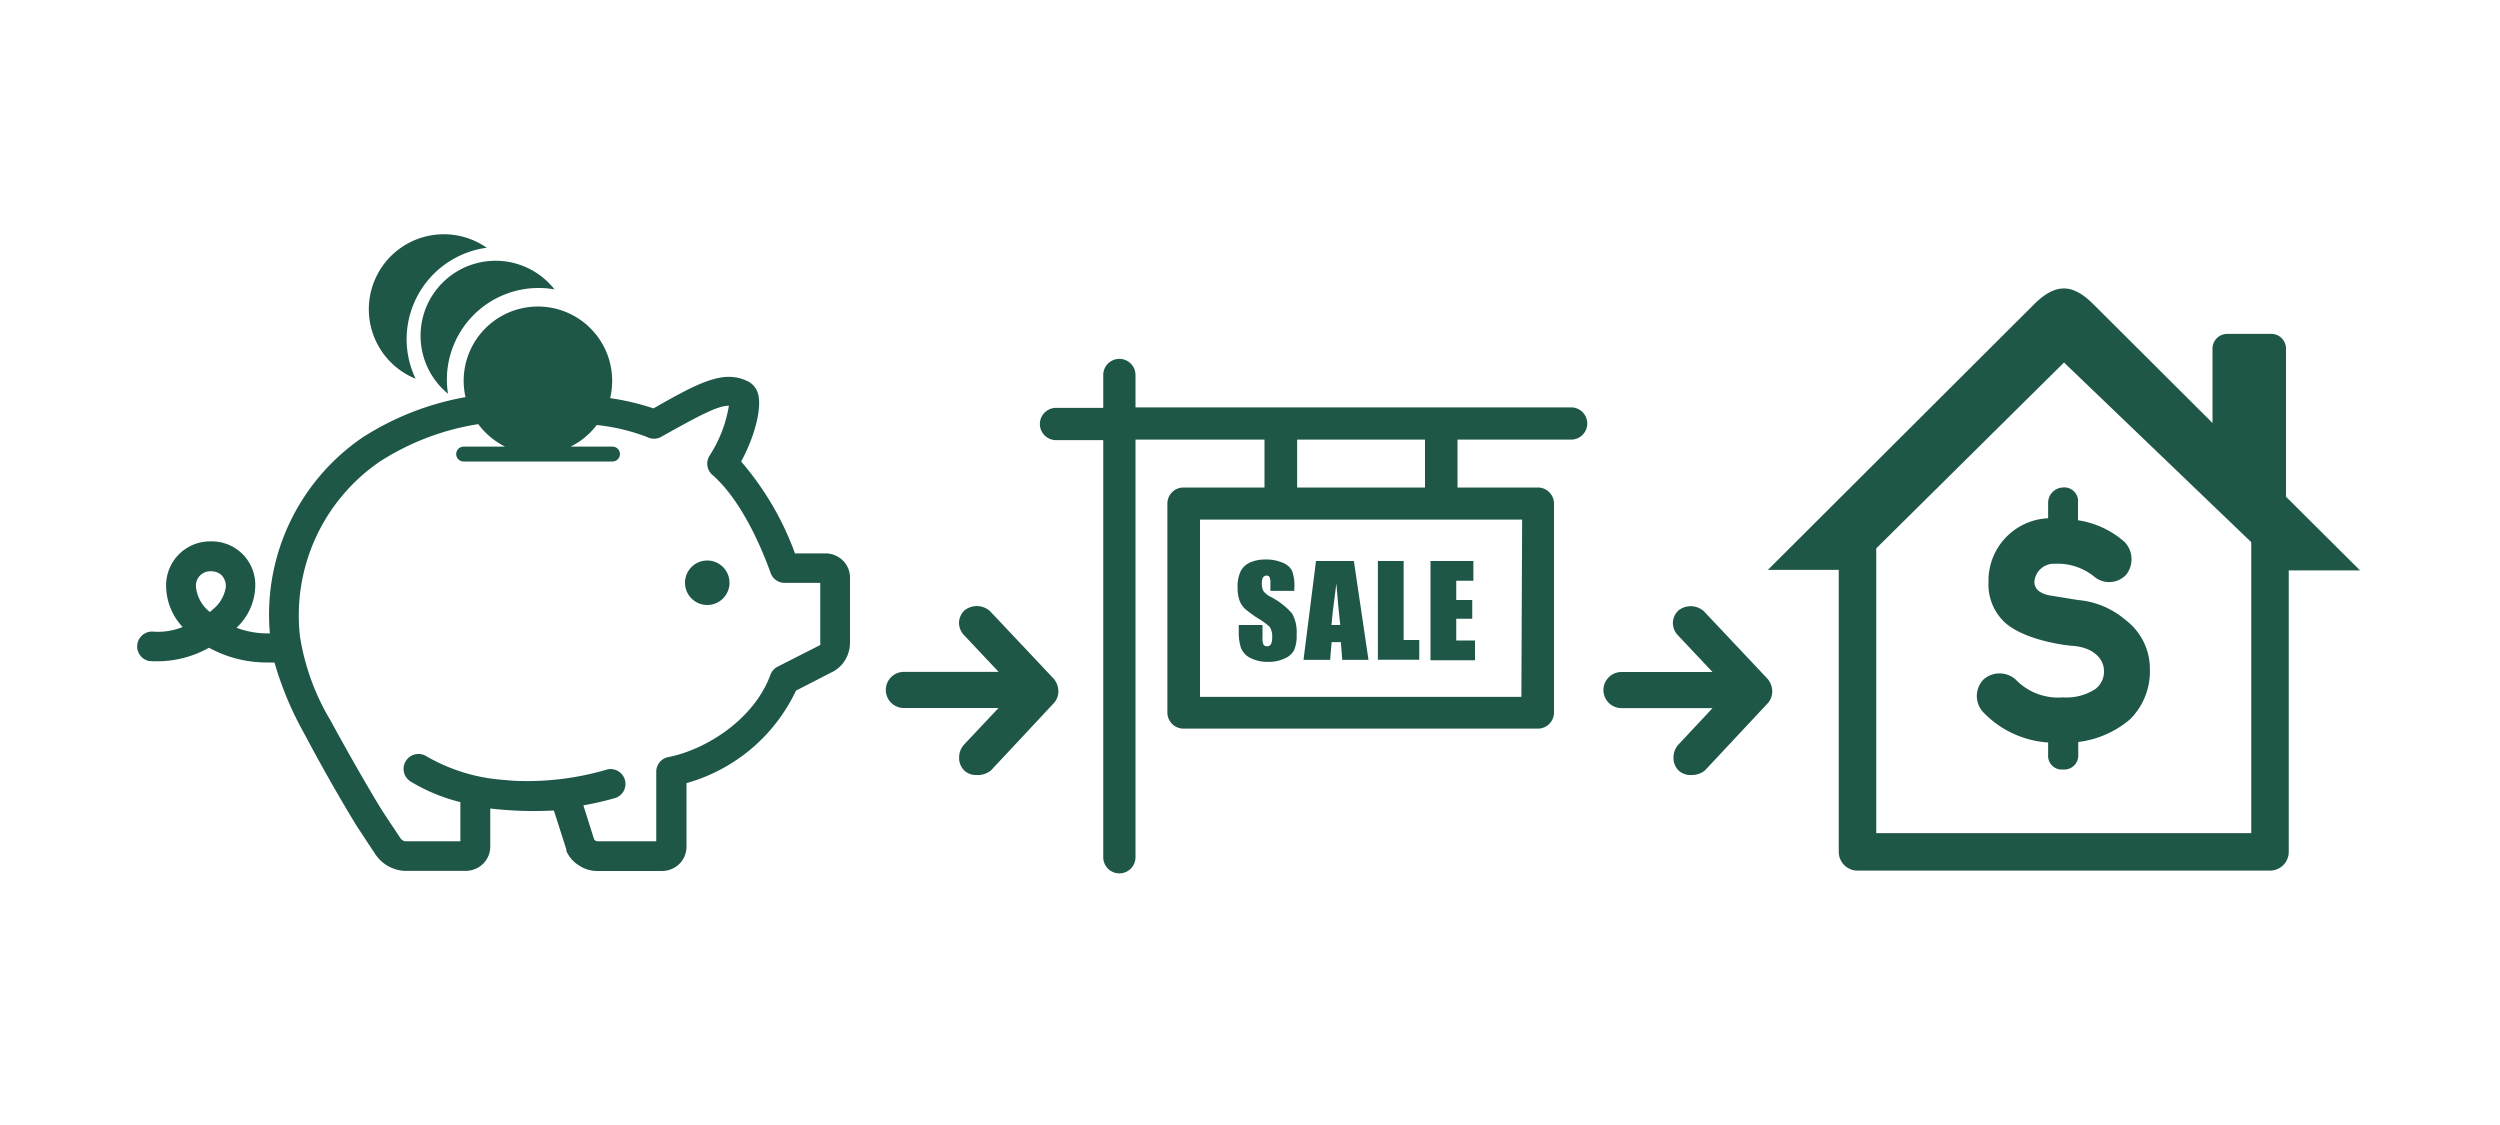
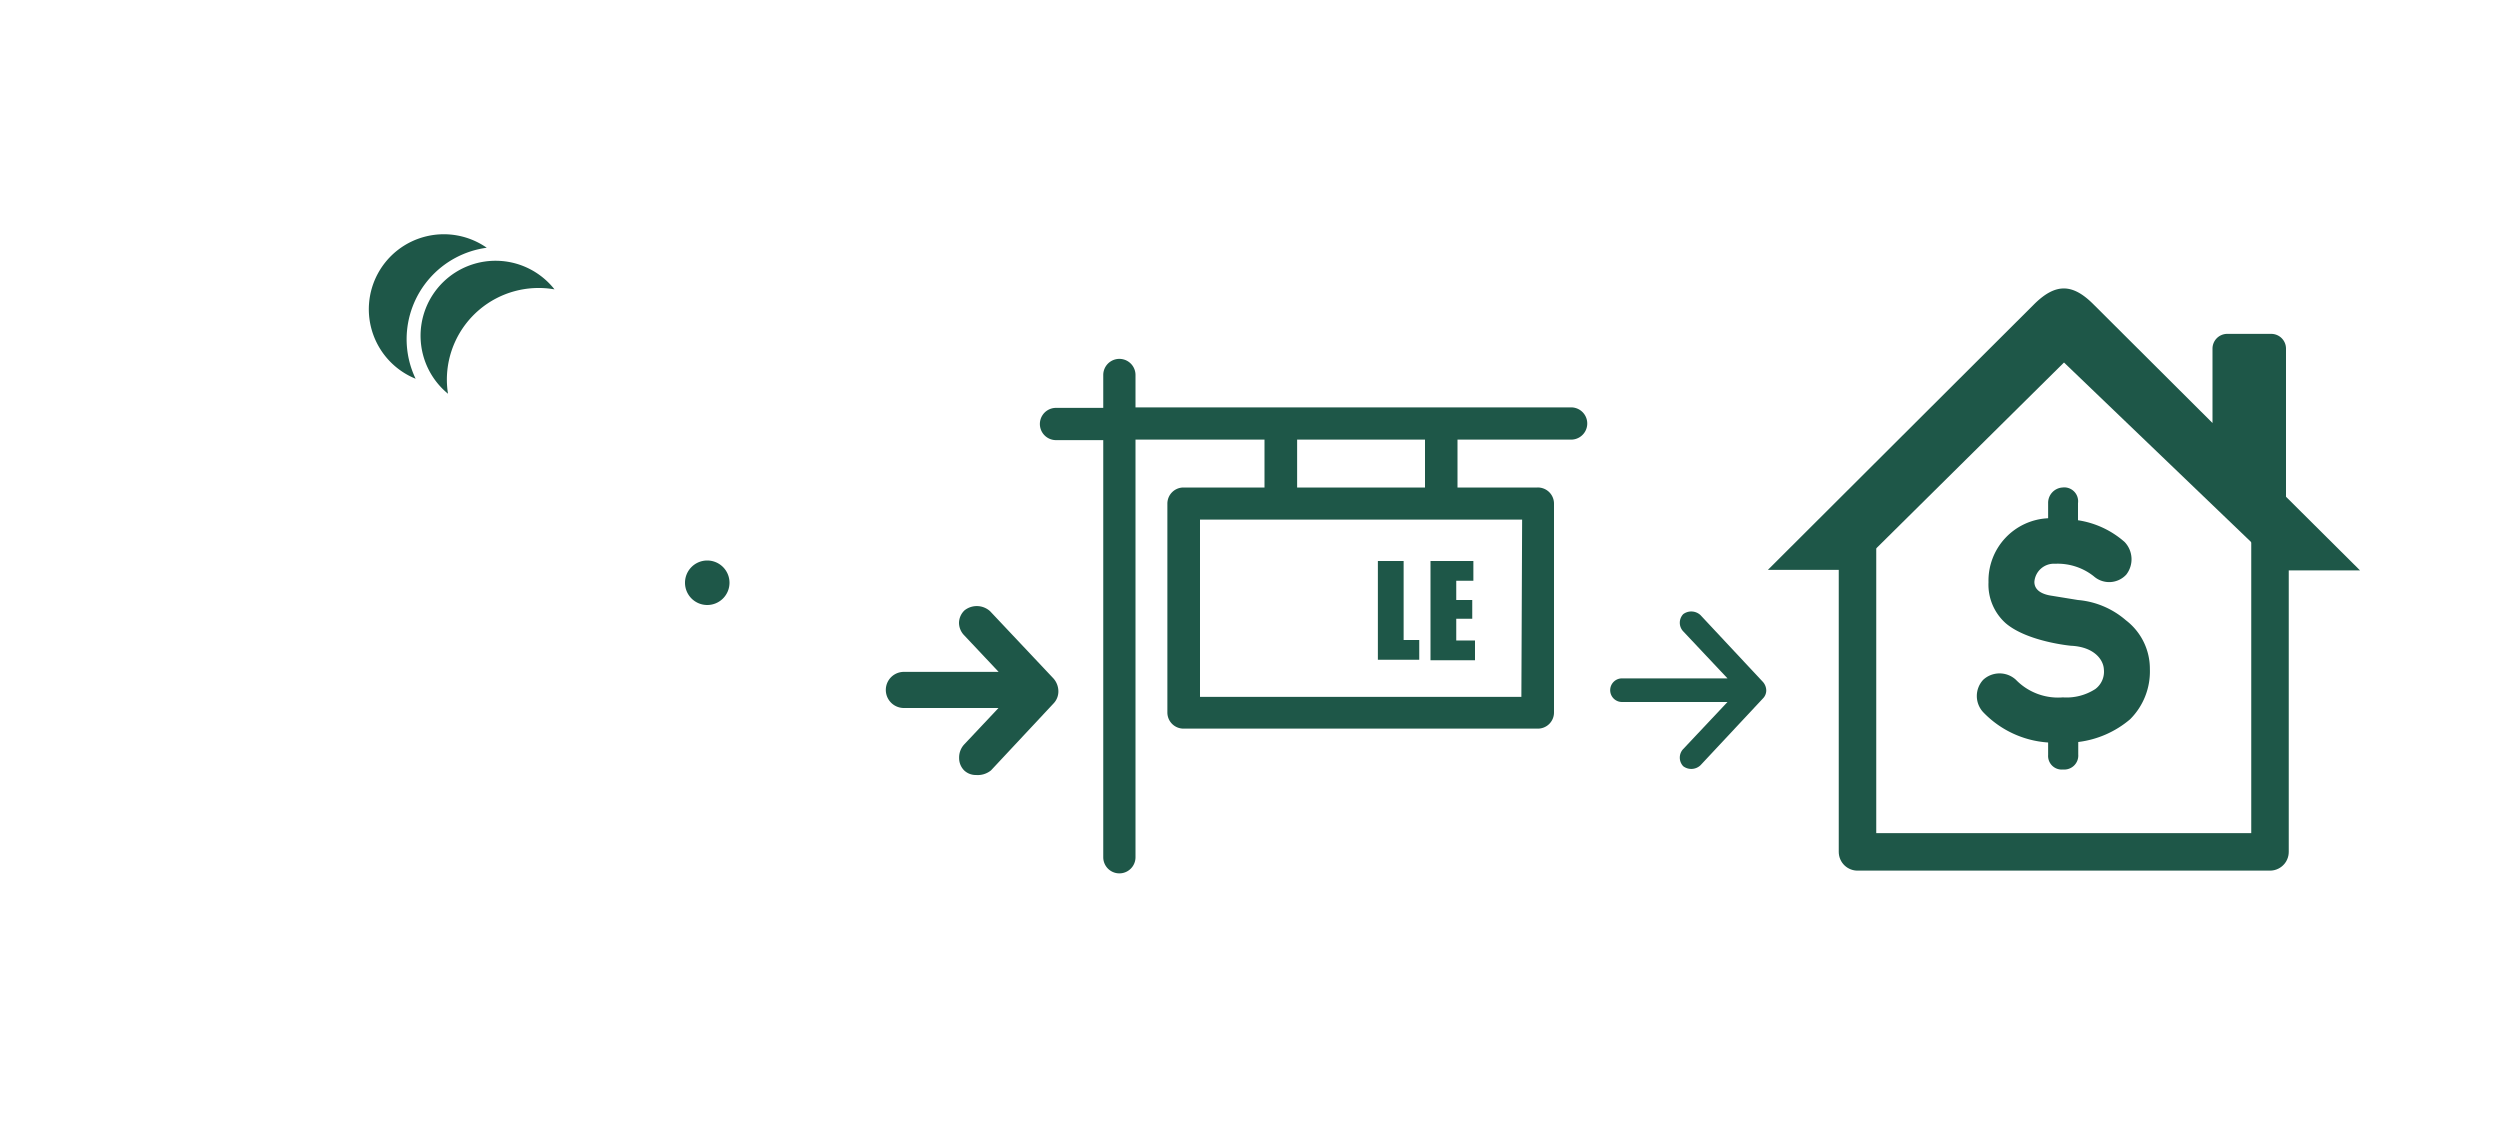
<svg xmlns="http://www.w3.org/2000/svg" viewBox="0 0 200 90">
  <defs>
    <style>.cls-1{fill:#1e5748;}.cls-2{fill:none;stroke:#1e5748;stroke-linecap:round;stroke-linejoin:round;stroke-width:3px;}</style>
  </defs>
  <title>theHomeBuyingProcess</title>
  <g id="ARTWORK">
    <path class="cls-1" d="M125.71,32.59H90.84V30a1.29,1.29,0,0,0-2.58,0v2.63H84.48a1.29,1.29,0,0,0,0,2.58h3.78V68.58a1.29,1.29,0,1,0,2.58,0V35.17h10.32V39H94.68a1.29,1.29,0,0,0-1.29,1.29V57a1.29,1.29,0,0,0,1.29,1.29H123A1.29,1.29,0,0,0,124.32,57V40.28A1.29,1.29,0,0,0,123,39h-6.4V35.17h9.09a1.29,1.29,0,0,0,0-2.58Zm-4,23.16H96V41.57h25.77ZM114,39H103.77V35.17H114Z" />
-     <path class="cls-1" d="M103.54,47.27h-1.91v-.59a1.15,1.15,0,0,0-.07-.52.27.27,0,0,0-.24-.11.31.31,0,0,0-.28.15.89.89,0,0,0-.09.46,1.29,1.29,0,0,0,.11.6,1.54,1.54,0,0,0,.58.48,5.85,5.85,0,0,1,1.73,1.34,3.07,3.07,0,0,1,.36,1.68,2.94,2.94,0,0,1-.2,1.25,1.54,1.54,0,0,1-.76.67,3,3,0,0,1-1.32.27,3,3,0,0,1-1.41-.31,1.53,1.53,0,0,1-.76-.8,4.09,4.09,0,0,1-.18-1.37V50H101v1a1.25,1.25,0,0,0,.08.57.31.31,0,0,0,.29.13.33.33,0,0,0,.3-.16.91.91,0,0,0,.1-.48,1.48,1.48,0,0,0-.19-.91,6,6,0,0,0-1-.72,9.5,9.5,0,0,1-1-.74,1.73,1.73,0,0,1-.41-.63,2.81,2.81,0,0,1-.16-1,2.88,2.88,0,0,1,.23-1.33A1.56,1.56,0,0,1,100,45a3,3,0,0,1,1.25-.24,3.26,3.26,0,0,1,1.37.26,1.43,1.43,0,0,1,.75.65,3.43,3.43,0,0,1,.18,1.33Z" />
-     <path class="cls-1" d="M108.31,44.88l1.17,7.91h-2.1l-.11-1.42h-.74l-.12,1.42h-2.13l1-7.91ZM107.22,50q-.16-1.34-.31-3.32-.31,2.27-.39,3.32Z" />
    <path class="cls-1" d="M112.29,44.88v6.32h1.25v1.58h-3.31V44.88Z" />
    <path class="cls-1" d="M114.44,44.88h3.43v1.58h-1.37V48h1.28v1.5h-1.28v1.74H118v1.58h-3.56Z" />
    <path class="cls-1" d="M141.3,55.21a1.06,1.06,0,0,0-.26-.65l-5-5.35a1.08,1.08,0,0,0-1.38-.08,1,1,0,0,0,0,1.38l3.54,3.76h-8.44a.94.94,0,0,0,0,1.89h8.44l-3.54,3.76a1,1,0,0,0,0,1.38,1.07,1.07,0,0,0,1.38-.08l5-5.35A.91.91,0,0,0,141.3,55.21Z" />
-     <path class="cls-1" d="M135.23,62a1.34,1.34,0,0,1-.94-.36,1.39,1.39,0,0,1-.41-1,1.54,1.54,0,0,1,.41-1.09L137,56.65h-7.28a1.44,1.44,0,1,1,0-2.89H137l-2.75-2.92a1.44,1.44,0,0,1-.42-1,1.41,1.41,0,0,1,.44-1,1.58,1.58,0,0,1,2.05.07l5.07,5.38a1.57,1.57,0,0,1,.39,1v0a1.39,1.39,0,0,1-.39,1l-5,5.35A1.68,1.68,0,0,1,135.23,62Zm-5.48-7.24a.44.44,0,1,0,0,.89h9.59L135,60.25a.55.55,0,0,0-.13.38.41.41,0,0,0,.1.29.59.59,0,0,0,.68-.07l5-5.34a.4.4,0,0,0,.12-.3.57.57,0,0,0-.12-.32l-5-5.35a.6.6,0,0,0-.67-.06.43.43,0,0,0-.12.31.46.46,0,0,0,.13.34l4.36,4.62Z" />
    <path class="cls-1" d="M84.16,55.21a1.06,1.06,0,0,0-.26-.65l-5-5.35a1.08,1.08,0,0,0-1.38-.08,1,1,0,0,0,0,1.38L81,54.26H72.31a.94.94,0,0,0,0,1.89H81L77.5,59.91a1,1,0,0,0,0,1.38,1.07,1.07,0,0,0,1.38-.08l5-5.35A.91.91,0,0,0,84.16,55.21Z" />
    <path class="cls-1" d="M78.08,62a1.34,1.34,0,0,1-.94-.36,1.39,1.39,0,0,1-.41-1,1.54,1.54,0,0,1,.41-1.09l2.74-2.91H72.31a1.44,1.44,0,1,1,0-2.89h7.58l-2.75-2.92a1.44,1.44,0,0,1-.42-1,1.41,1.41,0,0,1,.44-1,1.58,1.58,0,0,1,2.05.07l5.07,5.38a1.57,1.57,0,0,1,.39,1v0a1.39,1.39,0,0,1-.39,1l-5,5.35A1.68,1.68,0,0,1,78.08,62Zm-5.78-7.24a.44.44,0,1,0,0,.89H82.2l-4.33,4.6a.55.55,0,0,0-.13.38.41.41,0,0,0,.1.29.59.59,0,0,0,.68-.07l5-5.34a.4.4,0,0,0,.12-.3.57.57,0,0,0-.12-.32l-5-5.35a.6.6,0,0,0-.67-.06.43.43,0,0,0-.12.31.46.46,0,0,0,.13.34l4.36,4.62Z" />
    <path class="cls-1" d="M35.75,30.42a7.34,7.34,0,0,1,8.61-7.27,6,6,0,1,0-8.52,8.35A7.37,7.37,0,0,1,35.75,30.42Z" />
-     <path class="cls-1" d="M67.43,44.84a2,2,0,0,0-1.38-.57H63.6a23.68,23.68,0,0,0-4.31-7.35c1-1.82,1.7-4.18,1.35-5.43a1.59,1.59,0,0,0-.84-1c-1.88-.89-3.71,0-7.52,2.18a20,20,0,0,0-3.47-.82,5.94,5.94,0,1,0-11.57-.08A22.5,22.5,0,0,0,29,35a17.15,17.15,0,0,0-7.41,15.67,7,7,0,0,1-2.67-.45,4.68,4.68,0,0,0,1.5-3.27,3.48,3.48,0,0,0-3.55-3.64,3.52,3.52,0,0,0-3.58,3.64,4.85,4.85,0,0,0,1.32,3.21,5.19,5.19,0,0,1-2.34.37,1.19,1.19,0,0,0-.35,2.35,8.5,8.5,0,0,0,4.8-1.06A9.64,9.64,0,0,0,21.36,53c.2,0,.4,0,.6,0a26.5,26.5,0,0,0,2.41,5.74c1.15,2.19,2.7,4.93,4.05,7.15.22.36.66,1,1.05,1.61l.52.78a3,3,0,0,0,2.35,1.39h4.95a2,2,0,0,0,1.37-.58,1.92,1.92,0,0,0,.56-1.37V64.68a30.24,30.24,0,0,0,5.09.16l1,3.12,0,.12a2.56,2.56,0,0,0,1,1.15,2.63,2.63,0,0,0,1.47.45H53a2,2,0,0,0,1.36-.58,1.92,1.92,0,0,0,.56-1.37V62.65a13.82,13.82,0,0,0,8.76-7.4l2.8-1.44a2.59,2.59,0,0,0,1.13-1A2.75,2.75,0,0,0,68,51.4V46.21A1.92,1.92,0,0,0,67.43,44.84Zm-50.49,4-.15.12a2.91,2.91,0,0,1-1.11-2,1.15,1.15,0,0,1,1.21-1.26,1.22,1.22,0,0,1,.82.3,1.25,1.25,0,0,1,.35,1A2.85,2.85,0,0,1,16.94,48.82ZM65.62,51.4a.37.37,0,0,1,0,.17s0,.05-.14.1L62.2,53.34a1.19,1.19,0,0,0-.57.65c-1.27,3.49-5.05,5.95-8.13,6.57a1.19,1.19,0,0,0-1,1.17V67.3H47.79a.32.32,0,0,1-.18-.07.27.27,0,0,1-.08-.08l-.86-2.72a25.89,25.89,0,0,0,2.59-.6,1.19,1.19,0,0,0-.66-2.28,22.48,22.48,0,0,1-6.91.93c-.54,0-1.06-.06-1.56-.1a14.26,14.26,0,0,1-6-1.87,1.19,1.19,0,1,0-1.3,2,14.3,14.3,0,0,0,4,1.66V67.3H32.38A.65.65,0,0,1,32,67l-.54-.81c-.37-.55-.79-1.19-1-1.52-1.33-2.19-2.85-4.88-4-7A18.75,18.75,0,0,1,24,50.93a14.91,14.91,0,0,1,6.38-14,20.43,20.43,0,0,1,7.88-3,6,6,0,0,0,2.15,1.8H37.09a.59.59,0,1,0,0,1.19H49a.59.59,0,1,0,0-1.19H45.65A5.94,5.94,0,0,0,47.74,34a16.07,16.07,0,0,1,4,.95,1.19,1.19,0,0,0,1.15,0c3.1-1.74,4.57-2.51,5.42-2.49a10.39,10.39,0,0,1-1.55,4A1.19,1.19,0,0,0,57,38c2.42,2.11,4.06,6.18,4.65,7.84a1.19,1.19,0,0,0,1.12.79h2.85Z" />
    <path class="cls-1" d="M56.58,44.84a1.78,1.78,0,1,0,1.78,1.78A1.78,1.78,0,0,0,56.58,44.84Z" />
    <path class="cls-1" d="M32.53,27.13a7.39,7.39,0,0,1,6.41-7.31A6,6,0,1,0,33.25,30.3,7.33,7.33,0,0,1,32.53,27.13Z" />
    <path class="cls-1" d="M163.85,40.24v1.22a5,5,0,0,0-4.77,5.12,4.14,4.14,0,0,0,1.39,3.29c1.74,1.47,5.2,1.79,5.2,1.79,1.82.08,2.6,1.08,2.64,1.89a1.73,1.73,0,0,1-.68,1.57,4.24,4.24,0,0,1-2.6.67,4.7,4.7,0,0,1-3.76-1.41,1.93,1.93,0,0,0-2.61,0,1.9,1.9,0,0,0,0,2.6,7.91,7.91,0,0,0,5.19,2.42v1a1.09,1.09,0,0,0,1.2,1.16,1.12,1.12,0,0,0,1.21-1.2v-1a7.88,7.88,0,0,0,4.15-1.82,5.4,5.4,0,0,0,1.58-4,4.88,4.88,0,0,0-1.92-3.92A6.73,6.73,0,0,0,166.23,48l-2.09-.34c-.63-.09-1.39-.36-1.39-1.11a1.57,1.57,0,0,1,1.67-1.45,4.65,4.65,0,0,1,3.08,1,1.86,1.86,0,0,0,2.6-.13,2,2,0,0,0-.13-2.61,7.28,7.28,0,0,0-3.73-1.74V40.25A1.11,1.11,0,0,0,165,39,1.23,1.23,0,0,0,163.85,40.24Z" />
    <path class="cls-1" d="M182.88,39.74V27.89a1.18,1.18,0,0,0-1.18-1.18h-3.55A1.18,1.18,0,0,0,177,27.89v5.95l-9.53-9.5c-1.66-1.66-3-1.69-4.68-.06L141.43,45.59s4.08,0,6,0l.89-.07,1.91-1.78h0L165.12,29l15.34,14.72h0l1.91,1.78.52.13h5.91Z" />
    <polyline class="cls-2" points="181.6 42.25 181.6 68.15 148.6 68.15 148.6 42.54" />
  </g>
</svg>